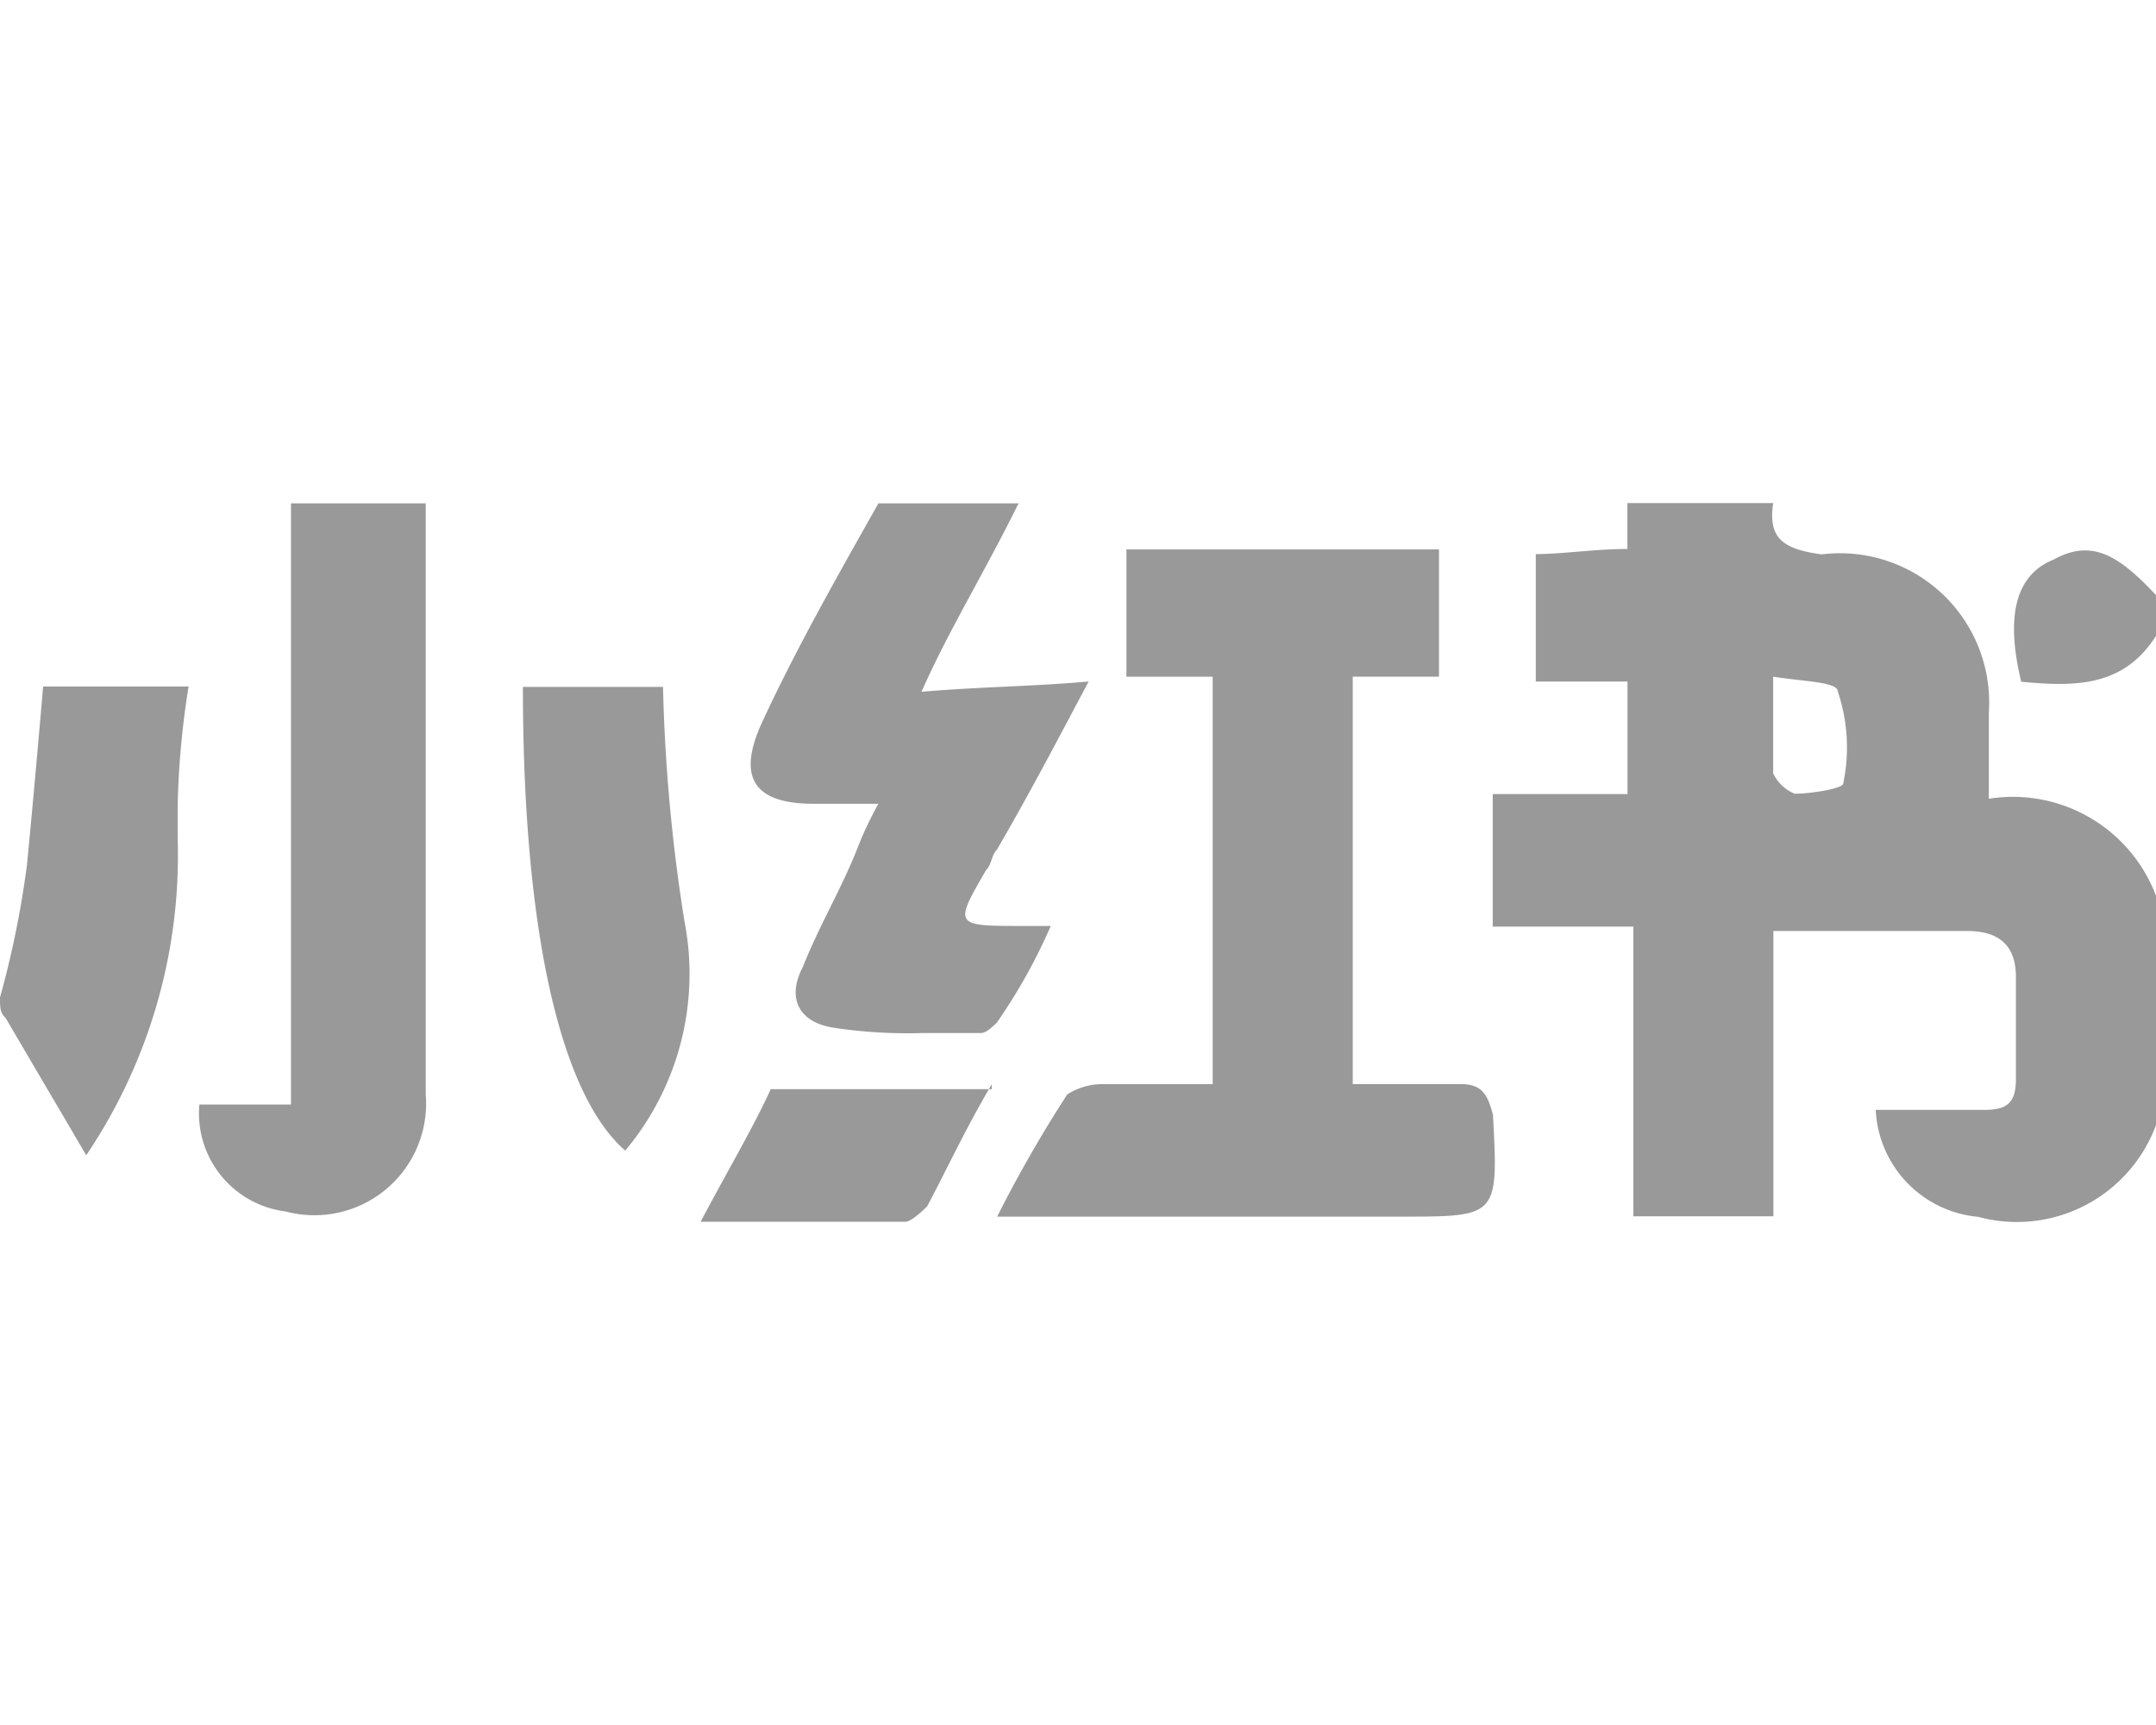
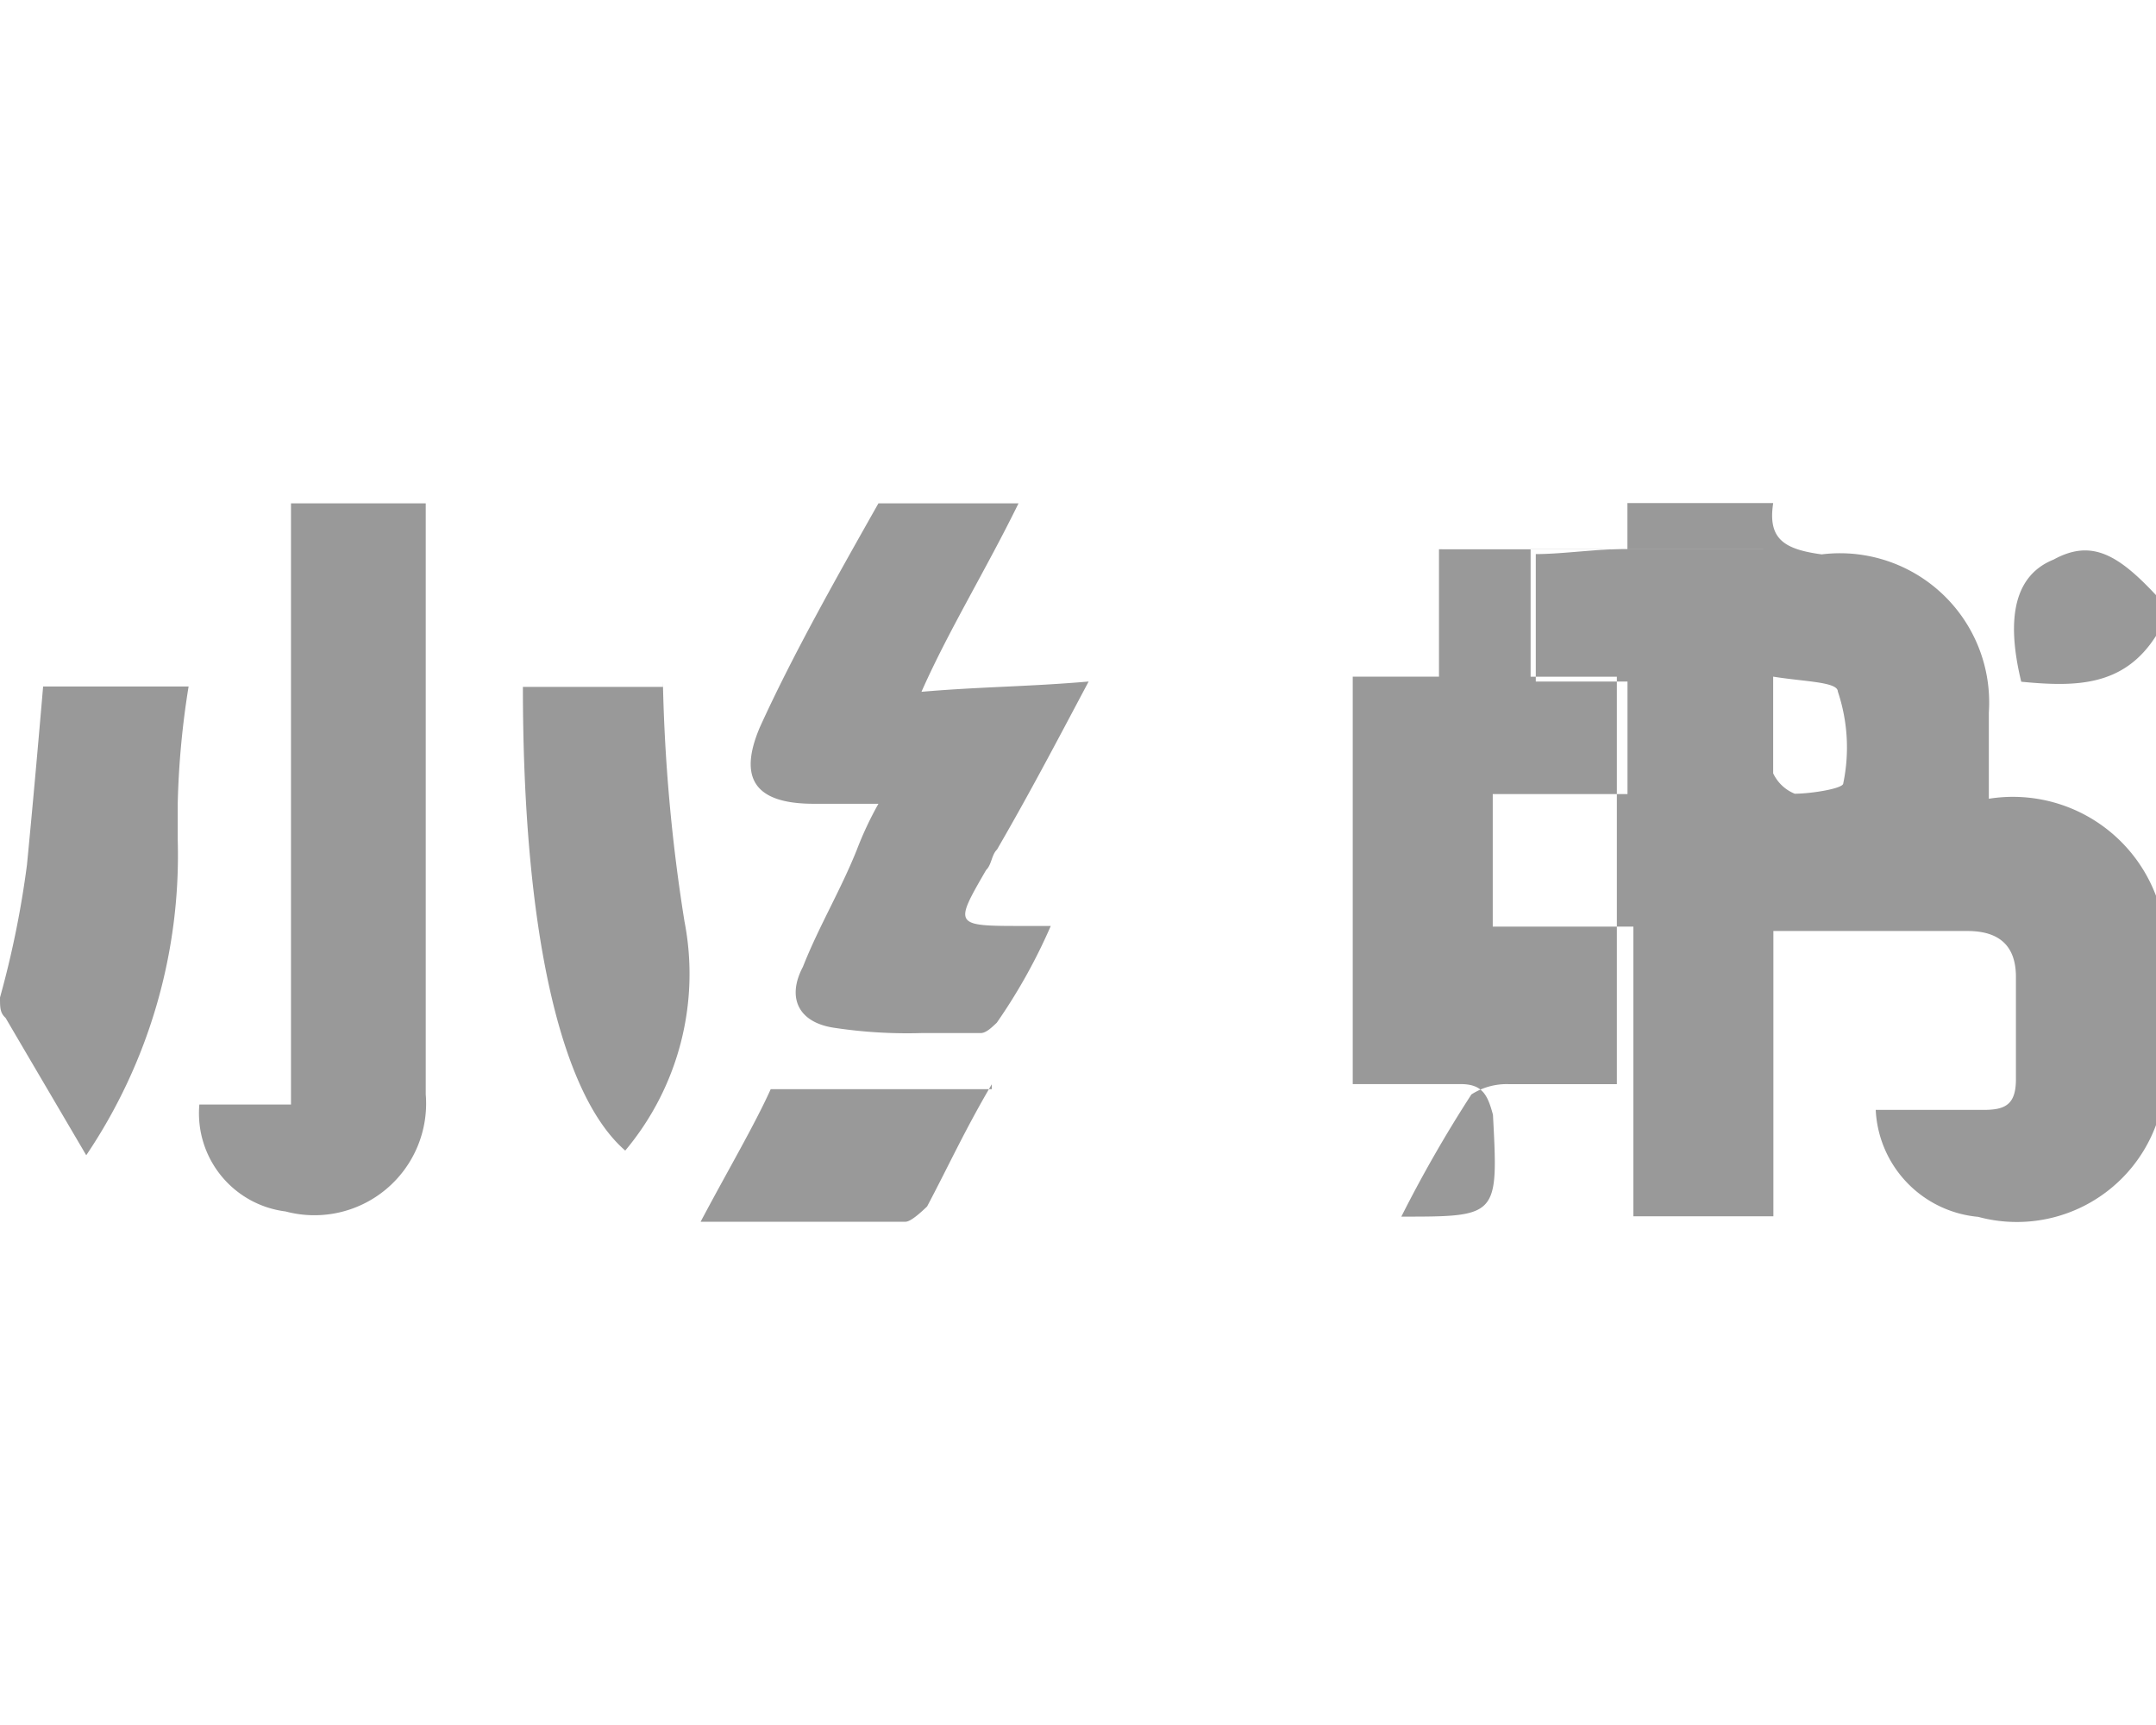
<svg xmlns="http://www.w3.org/2000/svg" id="组件_67_5" data-name="组件 67 – 5" width="30" height="24" viewBox="0 0 30 24">
-   <rect id="矩形_7791" data-name="矩形 7791" width="30" height="24" fill="rgba(255,255,255,0)" />
-   <path id="路径_16794" data-name="路径 16794" d="M20.023,236.95v1.772h-1.2v5.669h1.5c.3,0,.375.143.451.426.075,1.418.075,1.418-1.275,1.418H13.875a18.178,18.178,0,0,1,.975-1.7.907.907,0,0,1,.524-.143h1.5v-5.669h-1.2v-1.771h4.35ZM13.8,244.394c-.376.639-.6,1.134-.9,1.7-.075.071-.224.212-.3.212H9.749c.376-.71.751-1.346.975-1.844H13.8Zm10.873-8.083c-.076.495.151.639.675.71a2.076,2.076,0,0,1,2.326,2.2v1.2A2.129,2.129,0,0,1,30,241.771v3.19a2.064,2.064,0,0,1-2.475,1.277A1.569,1.569,0,0,1,26.1,244.75h1.5c.3,0,.451-.071.451-.427V242.9c0-.426-.224-.639-.675-.639h-2.7v3.969H22.728V242.2H20.771v-1.844h1.875V238.79H21.37v-1.773c.376,0,.824-.071,1.275-.071v-.639h2.027Zm-18.749,0v8.223a1.554,1.554,0,0,1-1.95,1.629,1.376,1.376,0,0,1-1.2-1.488H4.049v-8.364Zm-3.3,2.55a11.791,11.791,0,0,0-.151,1.629v.5A7.466,7.466,0,0,1,1.2,245.381c-.375-.639-.751-1.277-1.123-1.912C0,243.4,0,243.326,0,243.186a13.3,13.3,0,0,0,.375-1.844c.076-.779.152-1.629.225-2.483H2.626v0Zm6.6-.068a24.131,24.131,0,0,0,.3,3.333,3.825,3.825,0,0,1-.824,3.19c-.9-.779-1.424-3.05-1.424-6.451H9.227Zm4.949-2.483c-.451.921-.975,1.772-1.351,2.623.823-.071,1.5-.071,2.326-.143-.451.85-.824,1.56-1.275,2.338-.075.071-.075.212-.151.284-.451.779-.451.779.524.779h.375a7.783,7.783,0,0,1-.751,1.346c-.075.071-.151.144-.224.144h-.823a6.771,6.771,0,0,1-1.2-.071c-.523-.071-.675-.427-.451-.85.224-.567.524-1.063.751-1.63a4.8,4.8,0,0,1,.3-.639h-.9c-.823,0-1.051-.355-.751-1.062.451-.993,1.051-2.056,1.651-3.118h1.951Zm10.5,2.411v1.346a.567.567,0,0,0,.3.284c.224,0,.675-.071.675-.143a2.446,2.446,0,0,0-.075-1.278C25.572,238.794,25.12,238.794,24.672,238.722ZM30,237.588v.567c-.451.71-1.123.71-1.875.638-.224-.922-.075-1.489.451-1.7C29.1,236.806,29.47,237.021,30,237.588Z" transform="translate(0 -229.308)" fill="#999" />
+   <path id="路径_16794" data-name="路径 16794" d="M20.023,236.95v1.772h-1.2v5.669h1.5c.3,0,.375.143.451.426.075,1.418.075,1.418-1.275,1.418a18.178,18.178,0,0,1,.975-1.7.907.907,0,0,1,.524-.143h1.5v-5.669h-1.2v-1.771h4.35ZM13.8,244.394c-.376.639-.6,1.134-.9,1.7-.075.071-.224.212-.3.212H9.749c.376-.71.751-1.346.975-1.844H13.8Zm10.873-8.083c-.076.495.151.639.675.71a2.076,2.076,0,0,1,2.326,2.2v1.2A2.129,2.129,0,0,1,30,241.771v3.19a2.064,2.064,0,0,1-2.475,1.277A1.569,1.569,0,0,1,26.1,244.75h1.5c.3,0,.451-.071.451-.427V242.9c0-.426-.224-.639-.675-.639h-2.7v3.969H22.728V242.2H20.771v-1.844h1.875V238.79H21.37v-1.773c.376,0,.824-.071,1.275-.071v-.639h2.027Zm-18.749,0v8.223a1.554,1.554,0,0,1-1.95,1.629,1.376,1.376,0,0,1-1.2-1.488H4.049v-8.364Zm-3.3,2.55a11.791,11.791,0,0,0-.151,1.629v.5A7.466,7.466,0,0,1,1.2,245.381c-.375-.639-.751-1.277-1.123-1.912C0,243.4,0,243.326,0,243.186a13.3,13.3,0,0,0,.375-1.844c.076-.779.152-1.629.225-2.483H2.626v0Zm6.6-.068a24.131,24.131,0,0,0,.3,3.333,3.825,3.825,0,0,1-.824,3.19c-.9-.779-1.424-3.05-1.424-6.451H9.227Zm4.949-2.483c-.451.921-.975,1.772-1.351,2.623.823-.071,1.5-.071,2.326-.143-.451.85-.824,1.56-1.275,2.338-.075.071-.075.212-.151.284-.451.779-.451.779.524.779h.375a7.783,7.783,0,0,1-.751,1.346c-.075.071-.151.144-.224.144h-.823a6.771,6.771,0,0,1-1.2-.071c-.523-.071-.675-.427-.451-.85.224-.567.524-1.063.751-1.63a4.8,4.8,0,0,1,.3-.639h-.9c-.823,0-1.051-.355-.751-1.062.451-.993,1.051-2.056,1.651-3.118h1.951Zm10.5,2.411v1.346a.567.567,0,0,0,.3.284c.224,0,.675-.071.675-.143a2.446,2.446,0,0,0-.075-1.278C25.572,238.794,25.12,238.794,24.672,238.722ZM30,237.588v.567c-.451.71-1.123.71-1.875.638-.224-.922-.075-1.489.451-1.7C29.1,236.806,29.47,237.021,30,237.588Z" transform="translate(0 -229.308)" fill="#999" />
</svg>